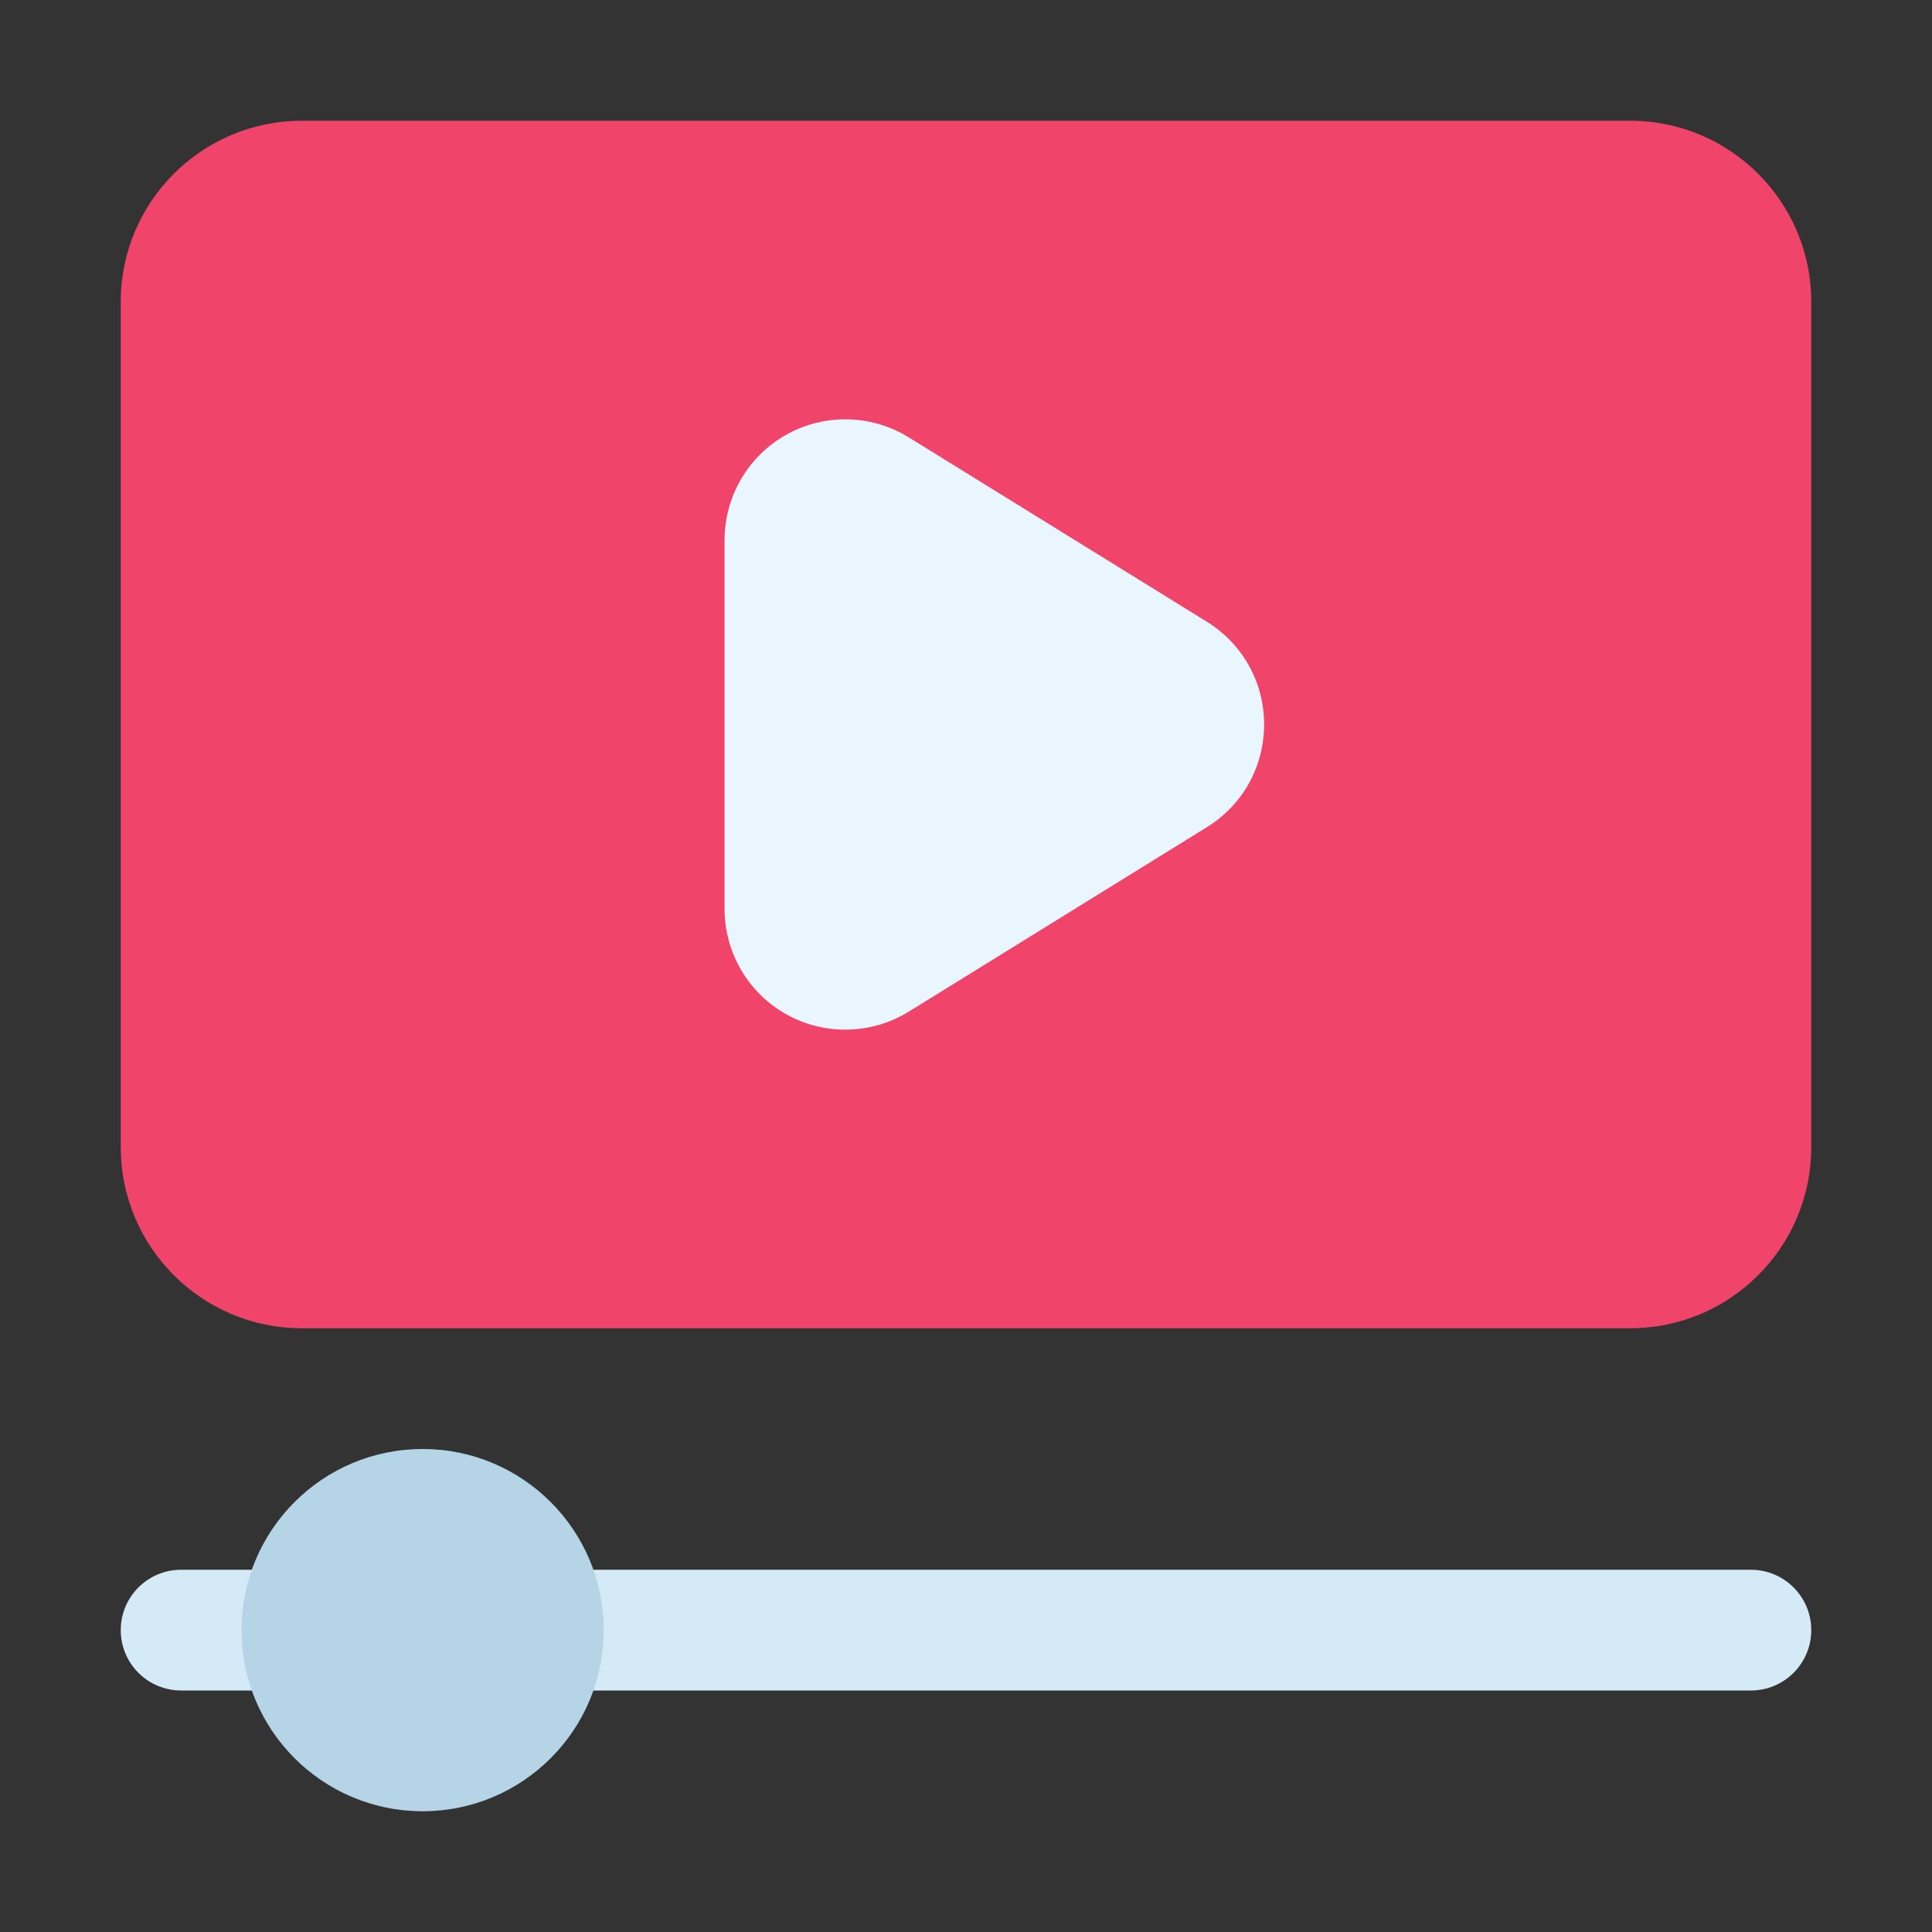
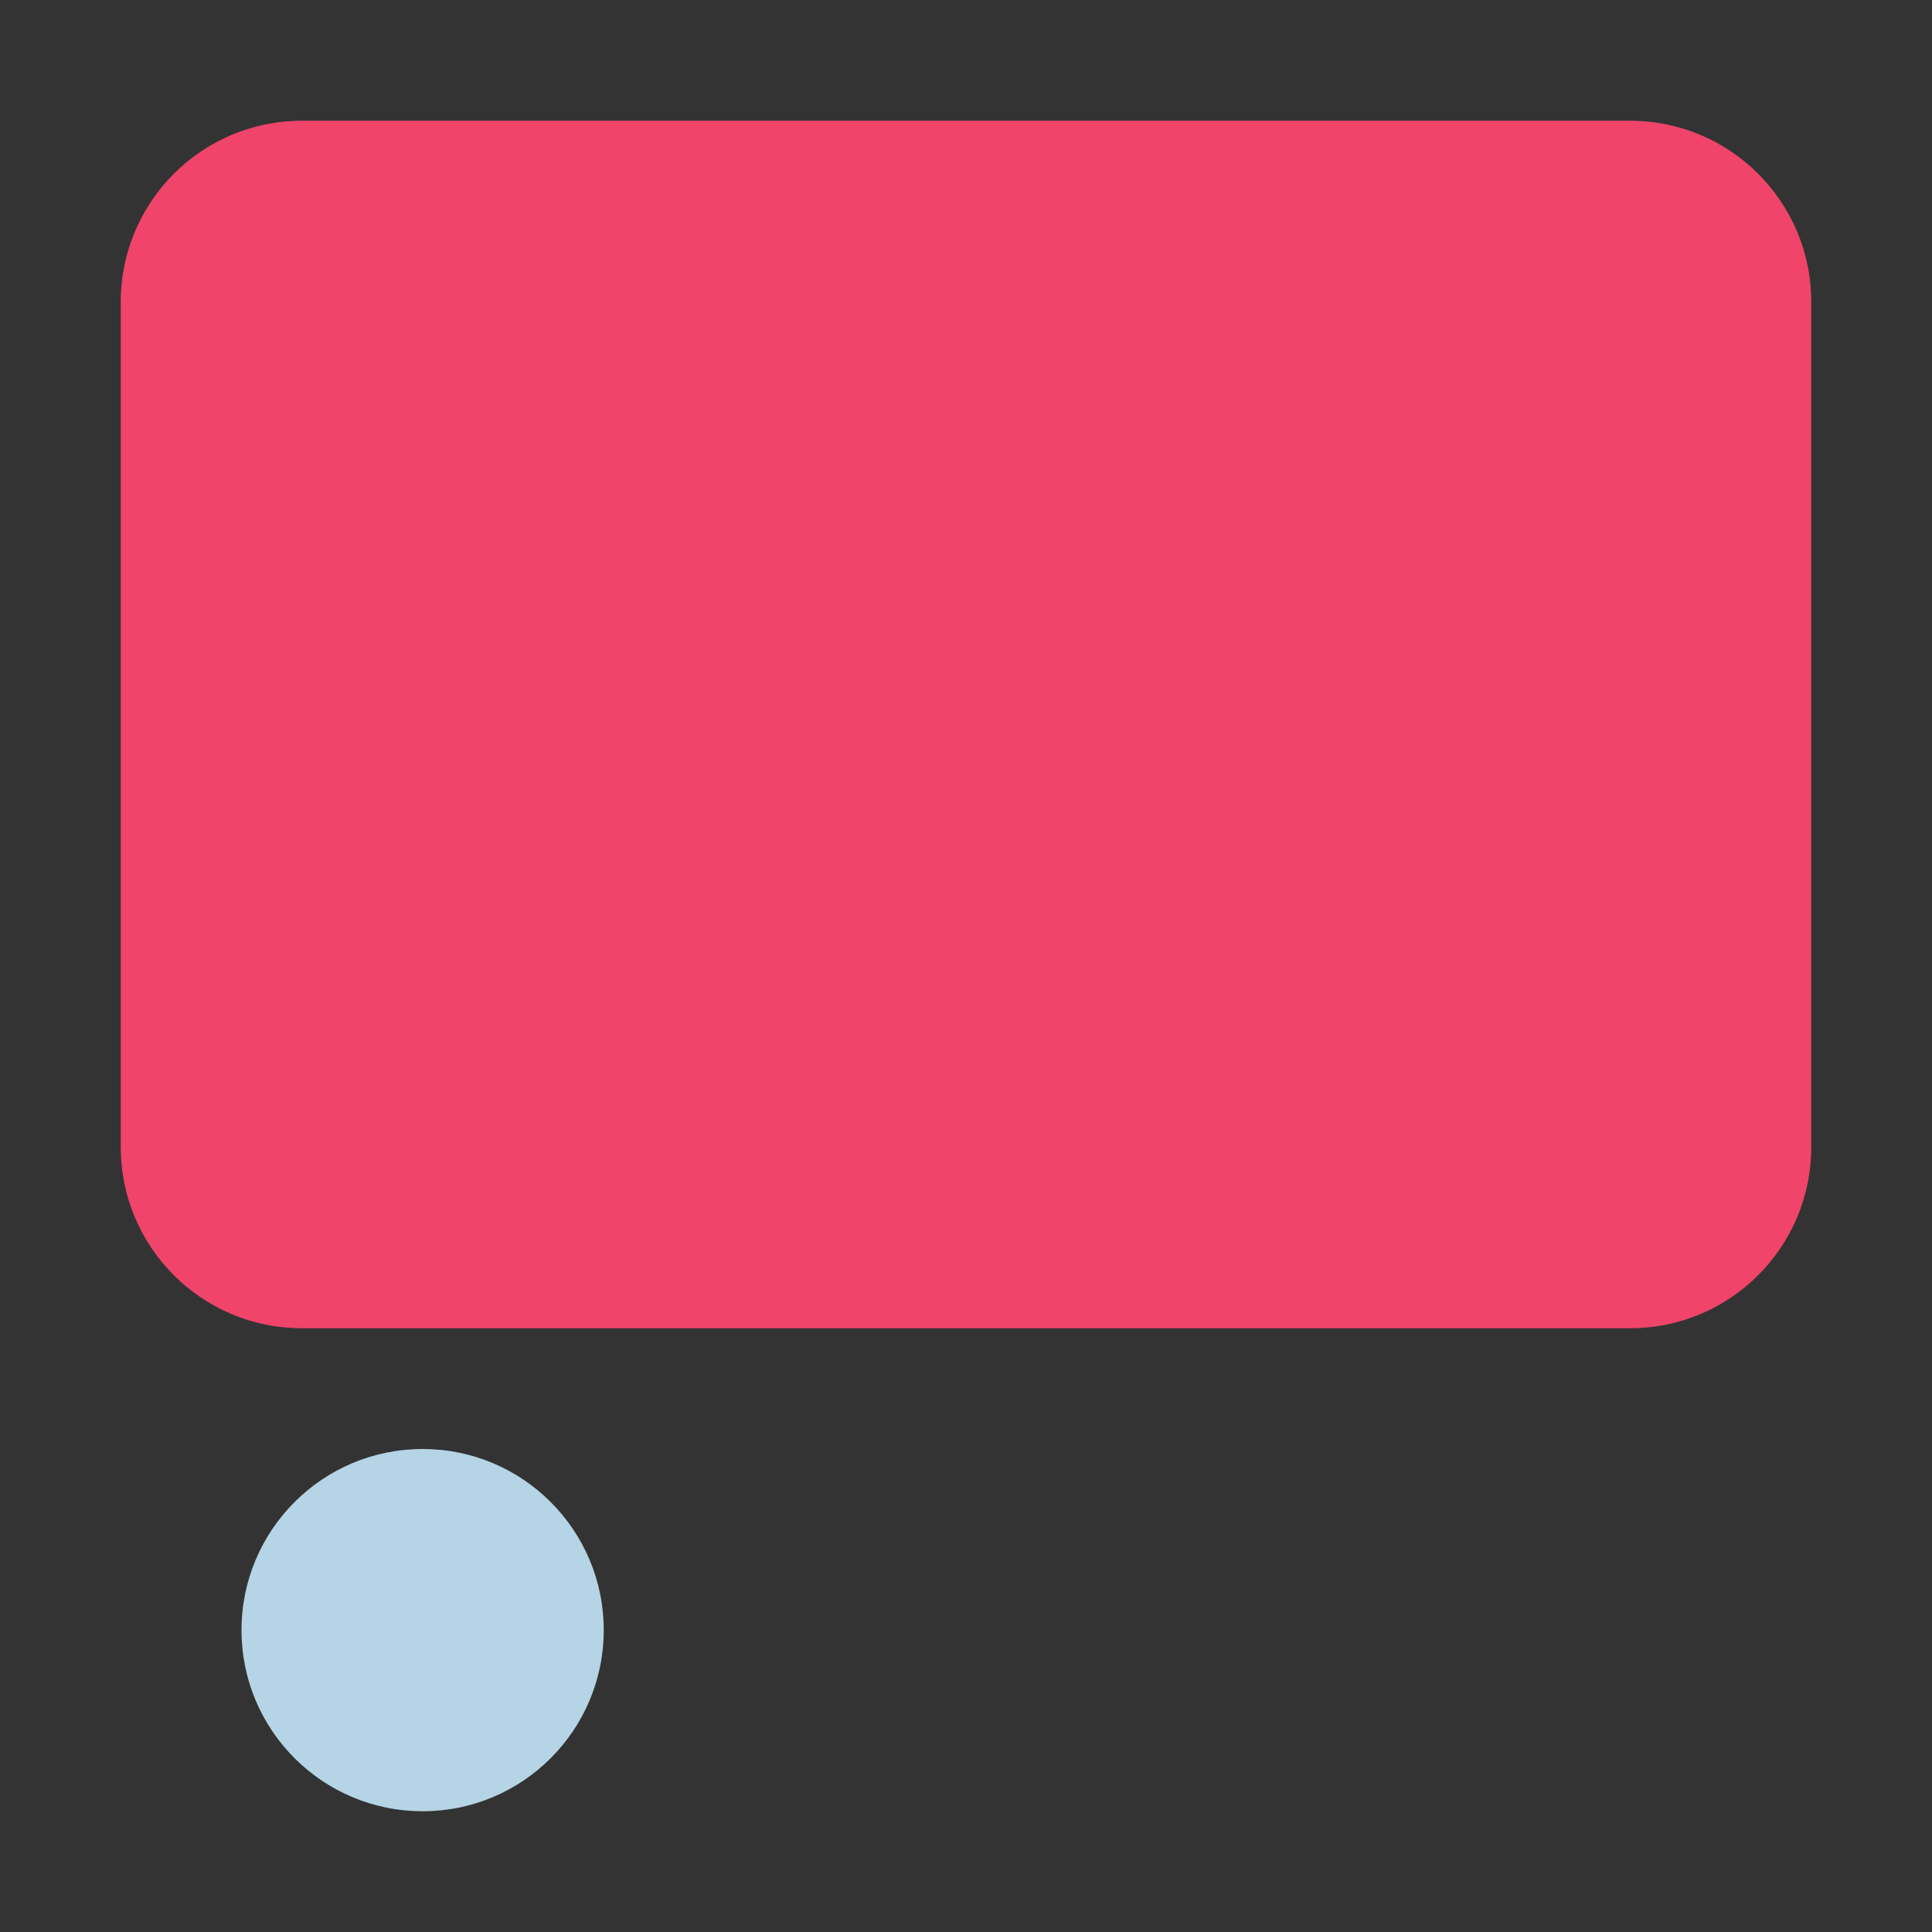
<svg xmlns="http://www.w3.org/2000/svg" width="50" height="50" viewBox="0 0 50 50" fill="none">
  <rect x="0" y="0" width="50" height="50" fill="#333333" stroke="none" />
  <path d="M42.188 3.125H7.812C5.224 3.125 3.125 5.224 3.125 7.812V29.688C3.125 32.276 5.224 34.375 7.812 34.375H42.188C44.776 34.375 46.875 32.276 46.875 29.688V7.812C46.875 5.224 44.776 3.125 42.188 3.125Z" fill="#F0446A" />
-   <path d="M45.312 40.625H4.688C3.825 40.625 3.125 41.323 3.125 42.188C3.125 43.052 3.825 43.75 4.688 43.75H45.312C46.175 43.75 46.875 43.052 46.875 42.188C46.875 41.323 46.175 40.625 45.312 40.625Z" fill="#D5EAF7" />
  <path d="M10.938 46.875C13.526 46.875 15.625 44.776 15.625 42.188C15.625 39.599 13.526 37.5 10.938 37.5C8.349 37.5 6.25 39.599 6.25 42.188C6.25 44.776 8.349 46.875 10.938 46.875Z" fill="#B5D4E5" />
-   <path d="M31.236 16.092L23.519 11.319C22.558 10.724 21.344 10.695 20.355 11.247C19.366 11.799 18.752 12.844 18.752 13.977V23.524C18.752 24.656 19.367 25.703 20.355 26.253C20.828 26.517 21.352 26.647 21.875 26.647C22.447 26.647 23.017 26.491 23.519 26.181L31.236 21.406C32.162 20.833 32.715 19.839 32.715 18.749C32.715 17.658 32.162 16.666 31.234 16.091L31.236 16.092Z" fill="#EAF6FD" />
</svg>